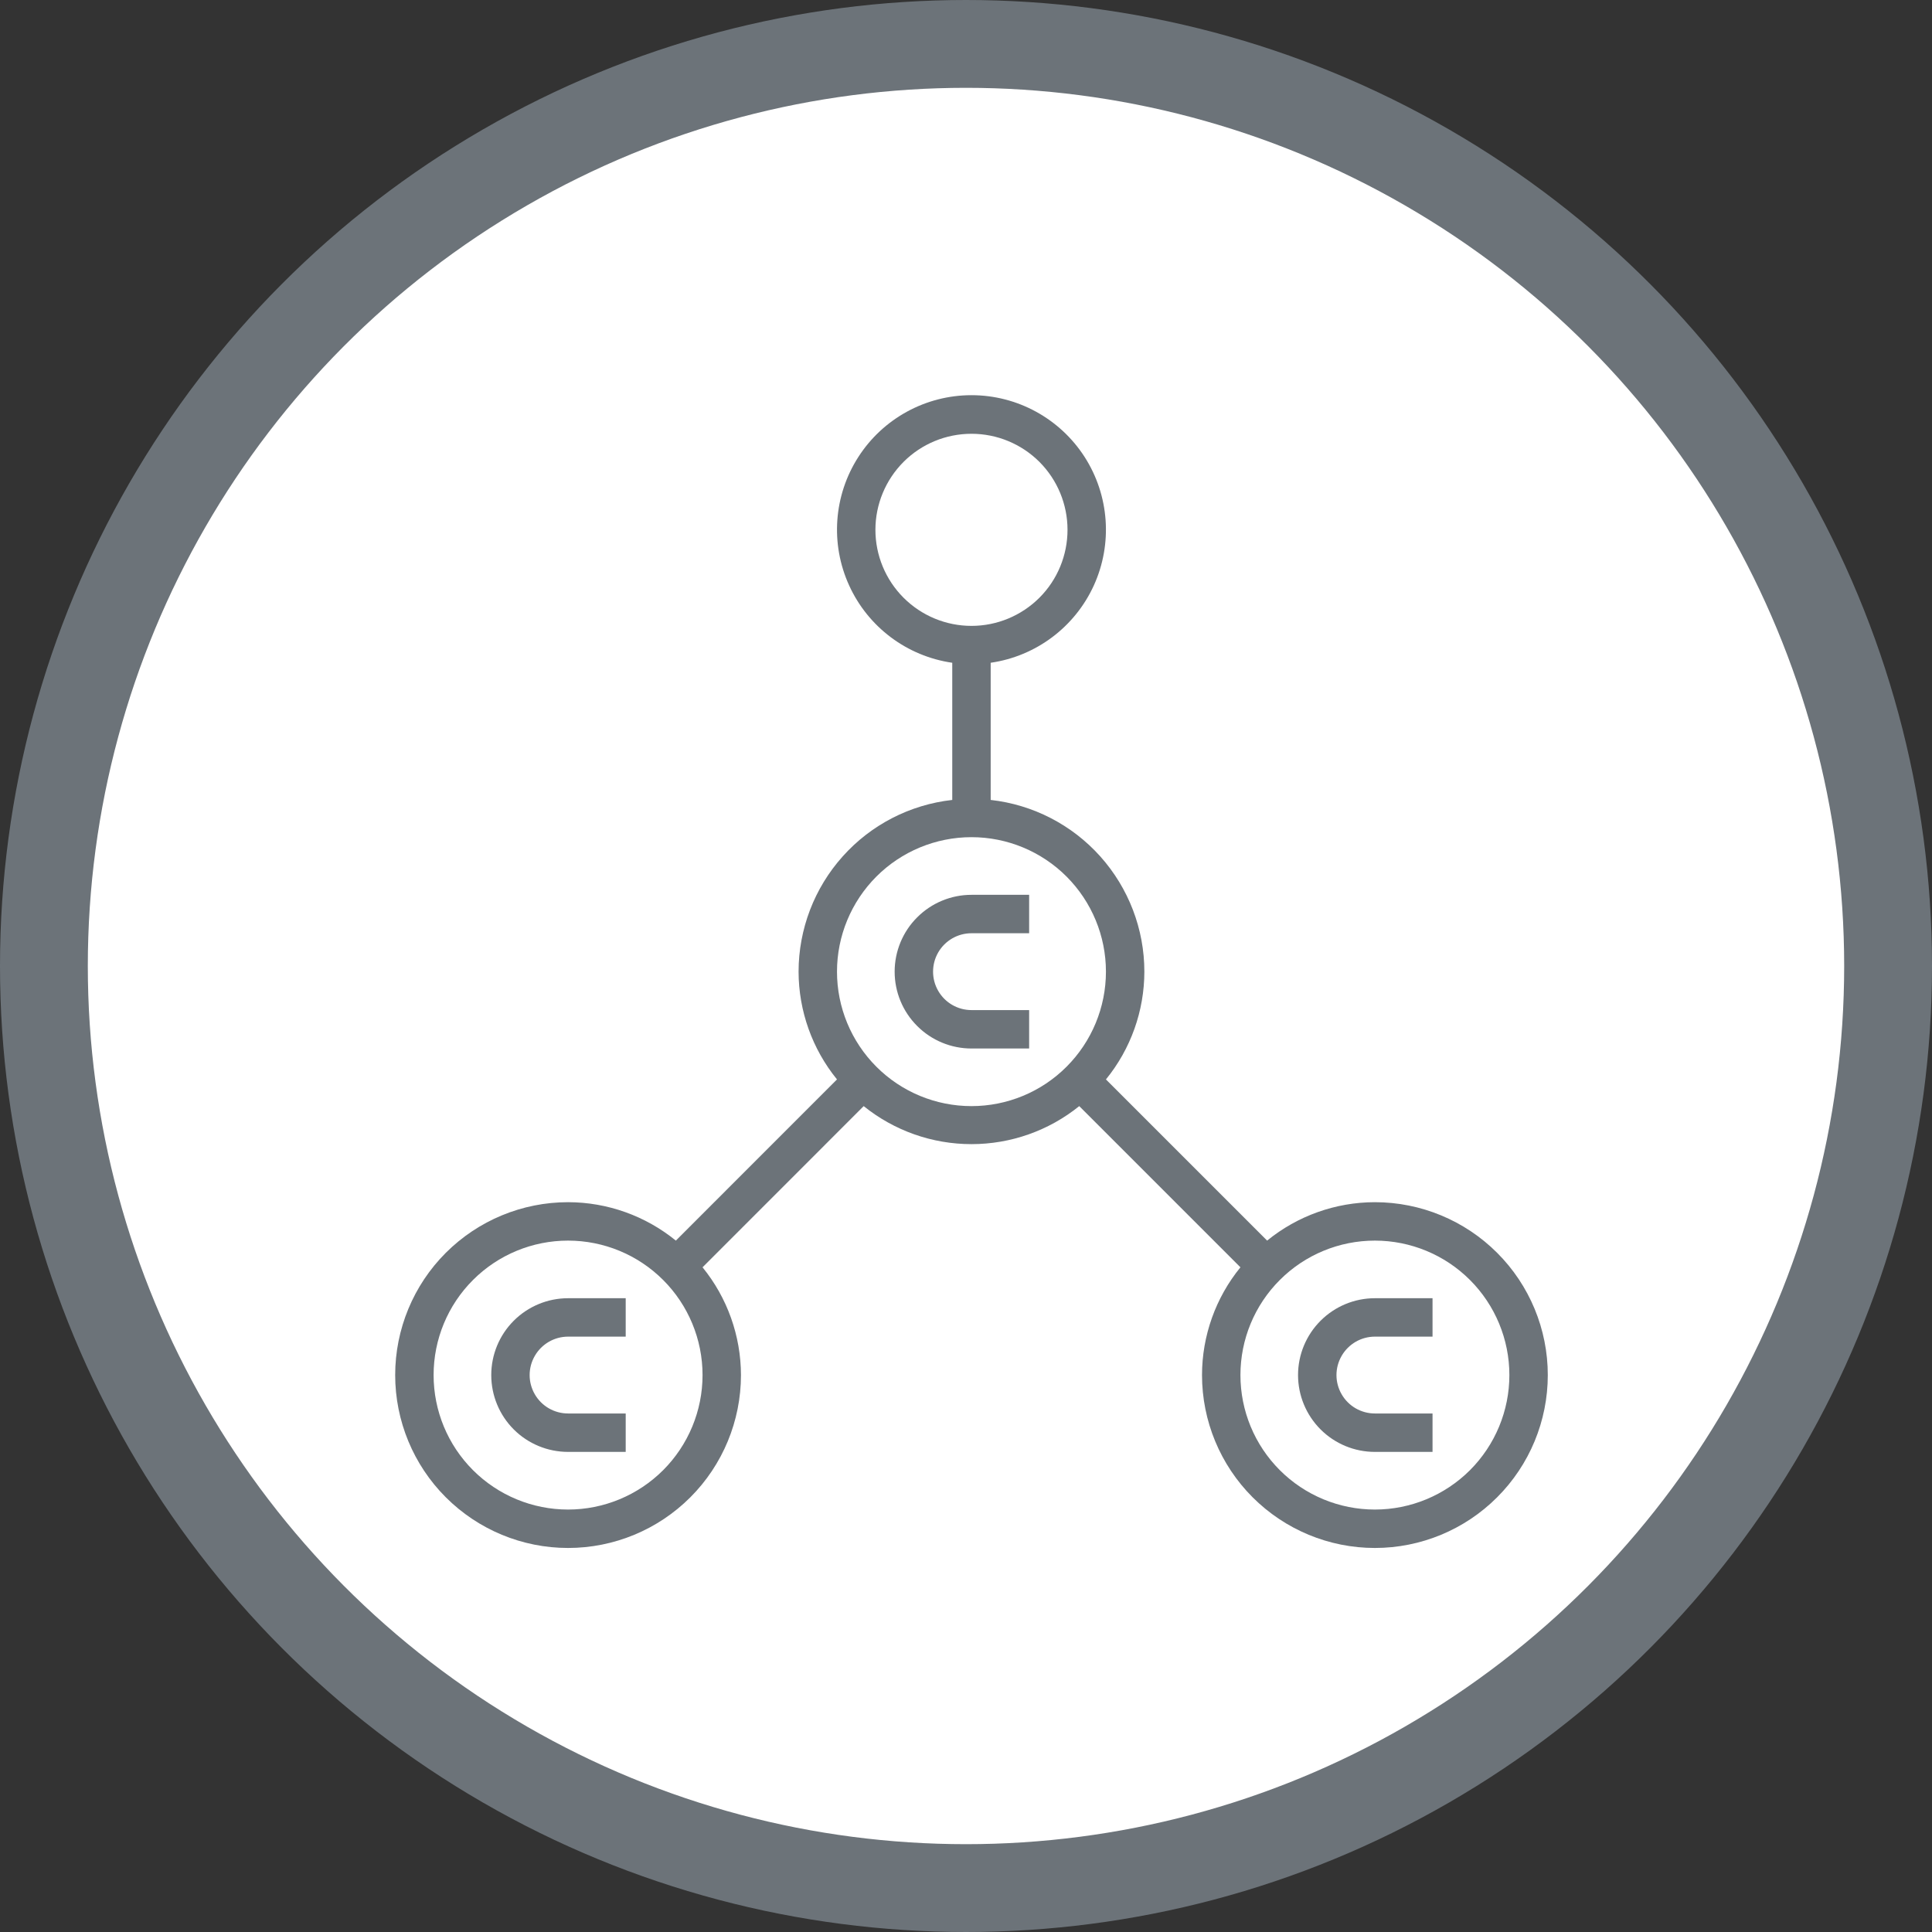
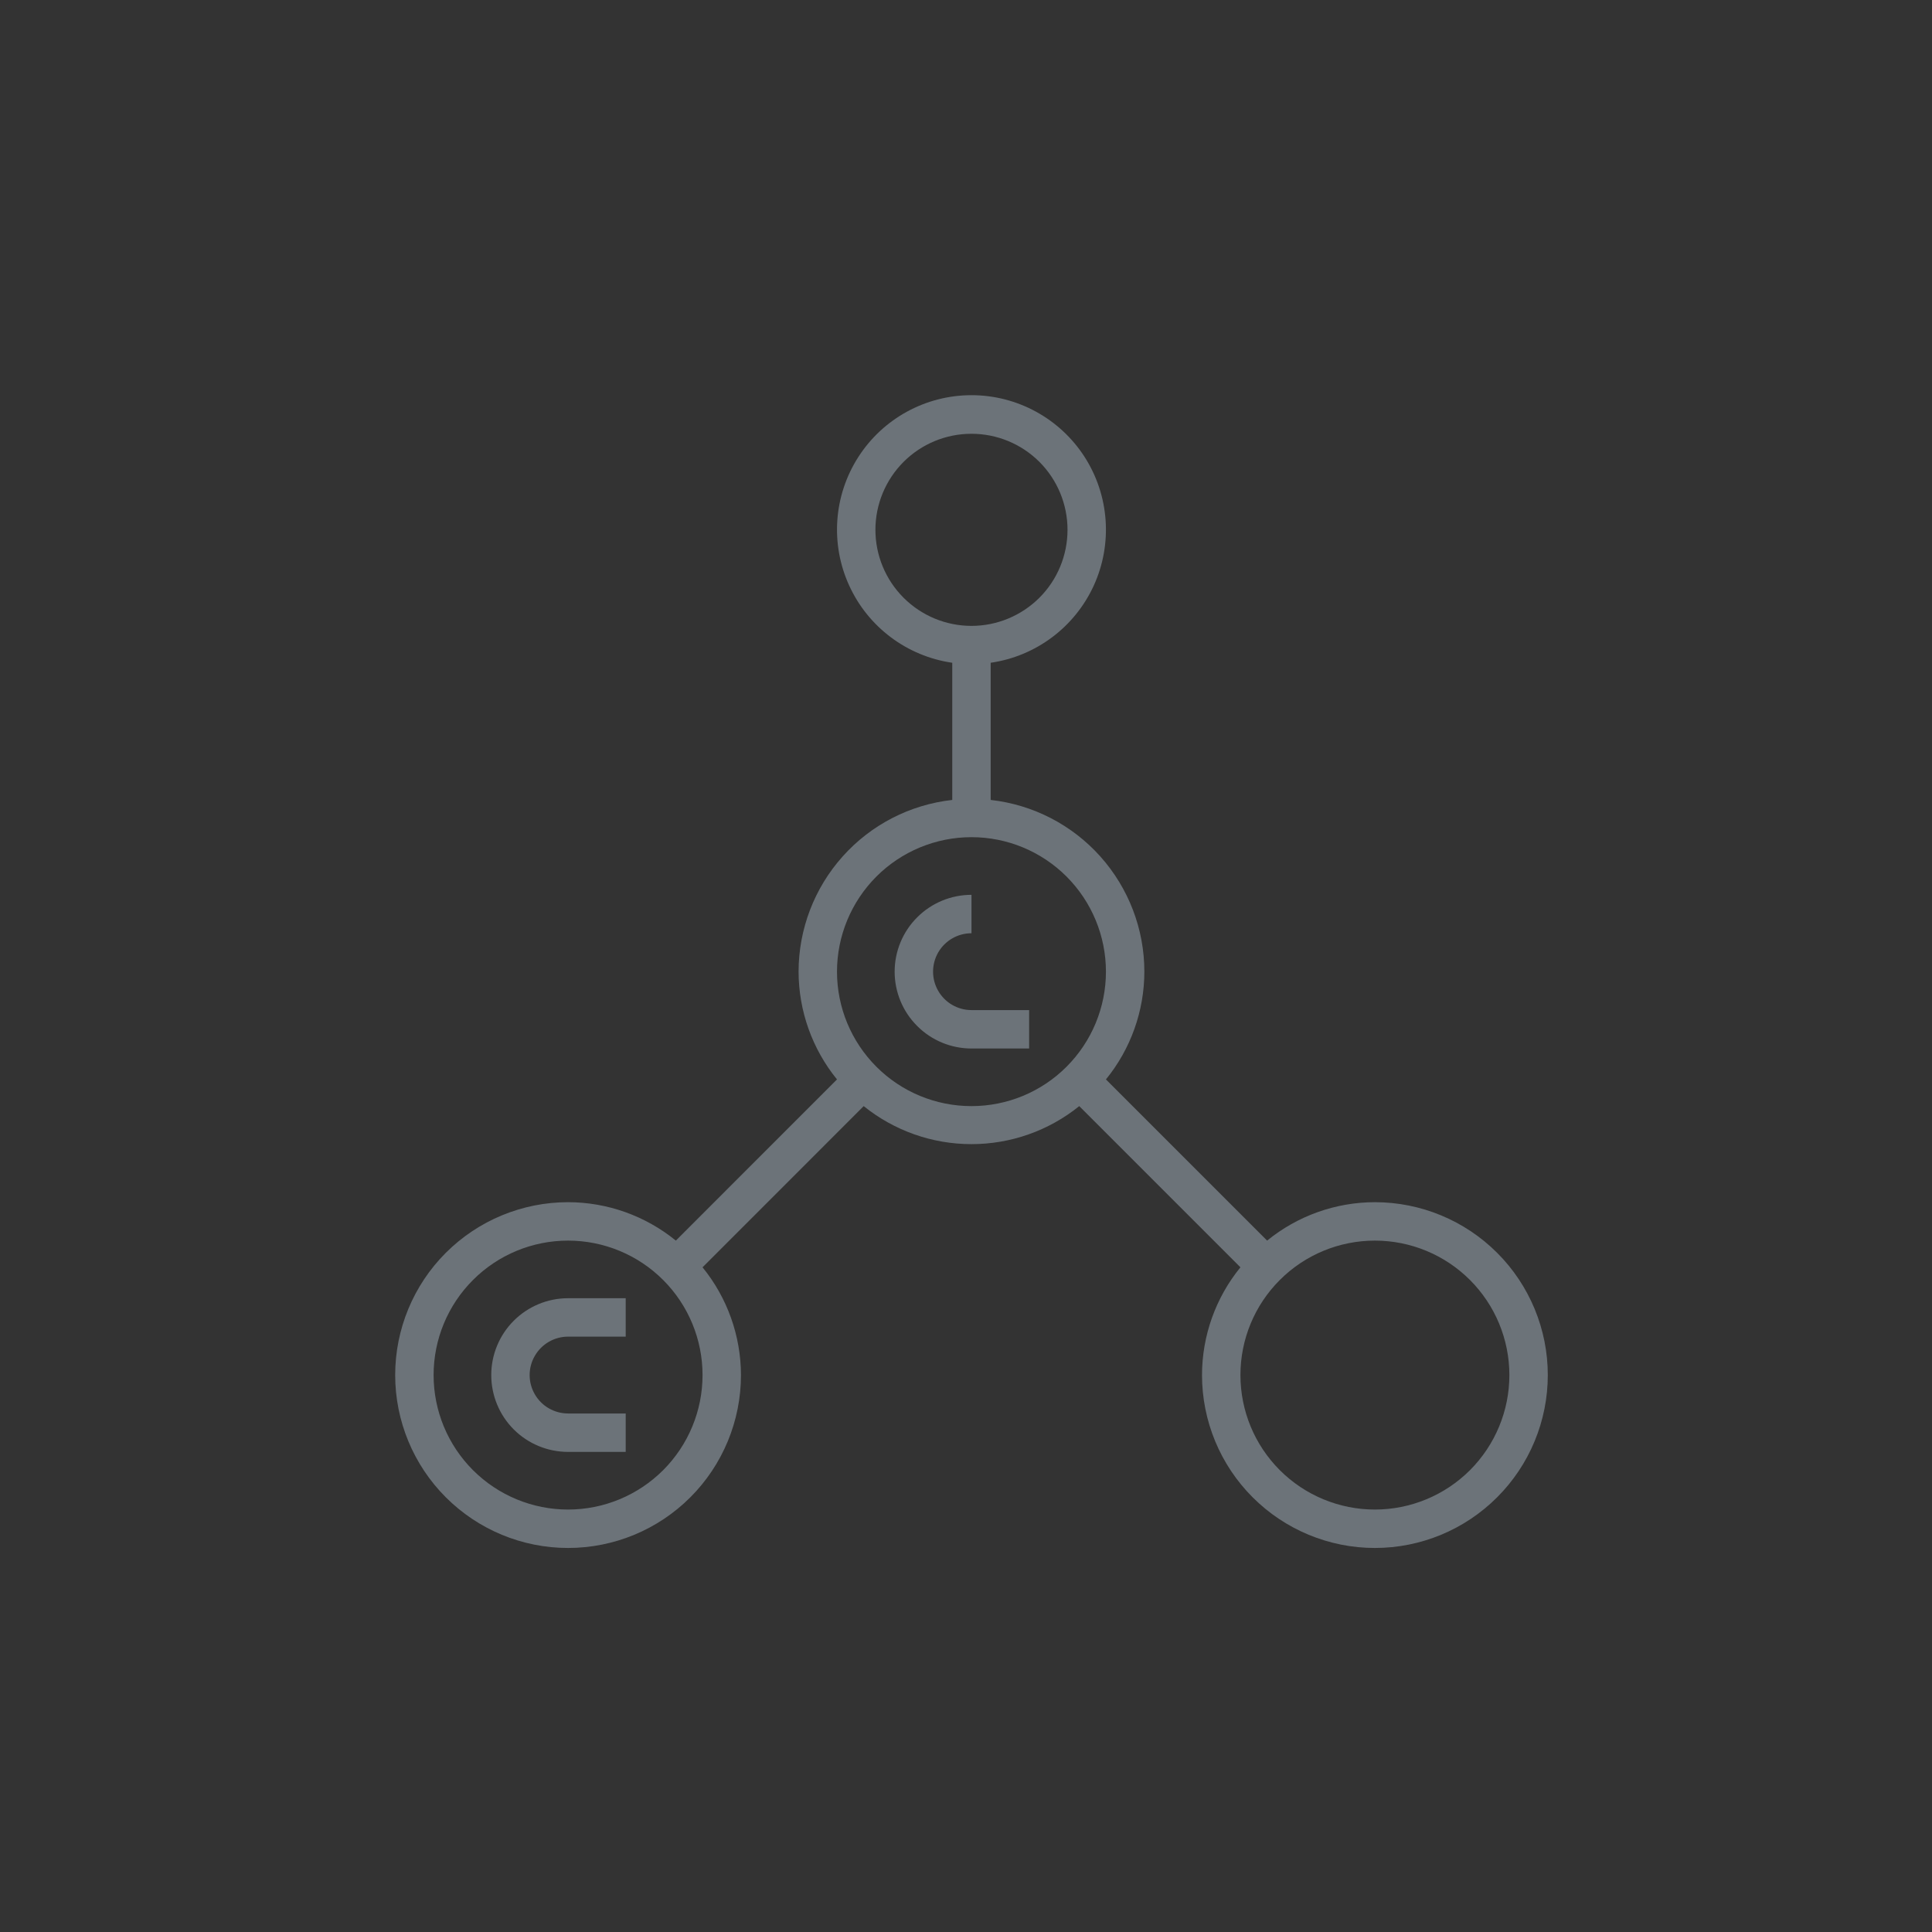
<svg xmlns="http://www.w3.org/2000/svg" width="44" height="44" viewBox="0 0 44 44" fill="none">
  <rect x="0" y="0" width="44" height="44" fill="#333333" stroke="none" />
-   <circle cx="22" cy="22" r="21" fill="white" stroke="#6C7379" stroke-width="2" />
  <path d="M31.312 27.379C30.418 27.38 29.551 27.689 28.858 28.254L25.187 24.583C25.752 23.89 26.061 23.023 26.062 22.129C26.062 21.16 25.704 20.227 25.059 19.505C24.413 18.783 23.524 18.325 22.562 18.218V15.094C23.593 14.945 24.478 14.282 24.911 13.334C25.343 12.386 25.264 11.283 24.701 10.406C24.137 9.53 23.167 9 22.125 9C21.083 9 20.112 9.53 19.549 10.406C18.985 11.283 18.906 12.386 19.339 13.334C19.771 14.282 20.656 14.945 21.687 15.094V18.218C20.725 18.325 19.836 18.783 19.191 19.505C18.545 20.227 18.188 21.16 18.187 22.129C18.189 23.023 18.498 23.89 19.062 24.583L15.392 28.254C14.698 27.689 13.832 27.38 12.937 27.379C11.893 27.379 10.892 27.794 10.153 28.532C9.415 29.27 9 30.272 9 31.316C9 32.36 9.415 33.362 10.153 34.1C10.892 34.839 11.893 35.254 12.937 35.254C13.982 35.254 14.983 34.839 15.722 34.1C16.46 33.362 16.875 32.36 16.875 31.316C16.873 30.422 16.564 29.555 16 28.862L19.67 25.191C20.366 25.752 21.232 26.057 22.125 26.057C23.018 26.057 23.884 25.752 24.579 25.191L28.25 28.862C27.685 29.555 27.376 30.422 27.375 31.316C27.375 32.36 27.79 33.362 28.528 34.1C29.267 34.839 30.268 35.254 31.312 35.254C32.356 35.254 33.358 34.839 34.096 34.1C34.835 33.362 35.25 32.36 35.25 31.316C35.25 30.272 34.835 29.27 34.096 28.532C33.358 27.794 32.356 27.379 31.312 27.379H31.312ZM19.937 12.066C19.937 11.486 20.168 10.93 20.578 10.519C20.988 10.109 21.544 9.879 22.125 9.879C22.705 9.879 23.261 10.109 23.672 10.519C24.082 10.93 24.312 11.486 24.312 12.066C24.312 12.646 24.082 13.203 23.672 13.613C23.261 14.023 22.705 14.254 22.125 14.254C21.544 14.254 20.988 14.023 20.578 13.613C20.168 13.203 19.937 12.646 19.937 12.066ZM12.937 34.379C12.125 34.379 11.346 34.056 10.772 33.482C10.197 32.907 9.875 32.129 9.875 31.316C9.875 30.504 10.197 29.725 10.772 29.151C11.346 28.576 12.125 28.254 12.937 28.254C13.749 28.254 14.528 28.576 15.103 29.151C15.677 29.725 16 30.504 16 31.316C16 32.129 15.677 32.907 15.103 33.482C14.528 34.056 13.749 34.379 12.937 34.379ZM22.125 25.191C21.312 25.191 20.533 24.869 19.959 24.294C19.385 23.72 19.062 22.941 19.062 22.129C19.062 21.317 19.385 20.538 19.959 19.963C20.533 19.389 21.312 19.066 22.125 19.066C22.937 19.066 23.716 19.389 24.29 19.963C24.864 20.538 25.187 21.317 25.187 22.129C25.187 22.941 24.864 23.72 24.29 24.294C23.716 24.869 22.937 25.191 22.125 25.191ZM31.312 34.379C30.5 34.379 29.721 34.056 29.147 33.482C28.572 32.907 28.25 32.129 28.25 31.316C28.25 30.504 28.572 29.725 29.147 29.151C29.721 28.576 30.5 28.254 31.312 28.254C32.124 28.254 32.903 28.576 33.478 29.151C34.052 29.725 34.375 30.504 34.375 31.316C34.375 32.129 34.052 32.907 33.478 33.482C32.903 34.056 32.124 34.379 31.312 34.379Z" fill="#6C7379" />
  <path d="M11.188 31.316C11.188 31.78 11.372 32.226 11.7 32.554C12.028 32.882 12.473 33.066 12.938 33.066H14.25V32.191H12.938C12.625 32.191 12.336 32.025 12.18 31.754C12.023 31.483 12.023 31.15 12.18 30.879C12.336 30.608 12.625 30.441 12.938 30.441H14.25V29.566H12.938C12.473 29.566 12.028 29.751 11.7 30.079C11.372 30.407 11.188 30.852 11.188 31.316Z" fill="#6C7379" />
-   <path d="M29.562 31.316C29.562 31.78 29.747 32.226 30.075 32.554C30.403 32.882 30.848 33.066 31.312 33.066H32.625V32.191H31.312C31 32.191 30.711 32.025 30.555 31.754C30.398 31.483 30.398 31.15 30.555 30.879C30.711 30.608 31 30.441 31.312 30.441H32.625V29.566H31.312C30.848 29.566 30.403 29.751 30.075 30.079C29.747 30.407 29.562 30.852 29.562 31.316Z" fill="#6C7379" />
-   <path d="M20.375 22.129C20.375 22.593 20.559 23.038 20.888 23.366C21.216 23.695 21.661 23.879 22.125 23.879H23.438V23.004H22.125C21.812 23.004 21.523 22.837 21.367 22.566C21.211 22.296 21.211 21.962 21.367 21.691C21.523 21.421 21.812 21.254 22.125 21.254H23.438V20.379H22.125C21.661 20.379 21.216 20.563 20.888 20.892C20.559 21.22 20.375 21.665 20.375 22.129Z" fill="#6C7379" />
+   <path d="M20.375 22.129C20.375 22.593 20.559 23.038 20.888 23.366C21.216 23.695 21.661 23.879 22.125 23.879H23.438V23.004H22.125C21.812 23.004 21.523 22.837 21.367 22.566C21.211 22.296 21.211 21.962 21.367 21.691C21.523 21.421 21.812 21.254 22.125 21.254V20.379H22.125C21.661 20.379 21.216 20.563 20.888 20.892C20.559 21.22 20.375 21.665 20.375 22.129Z" fill="#6C7379" />
</svg>